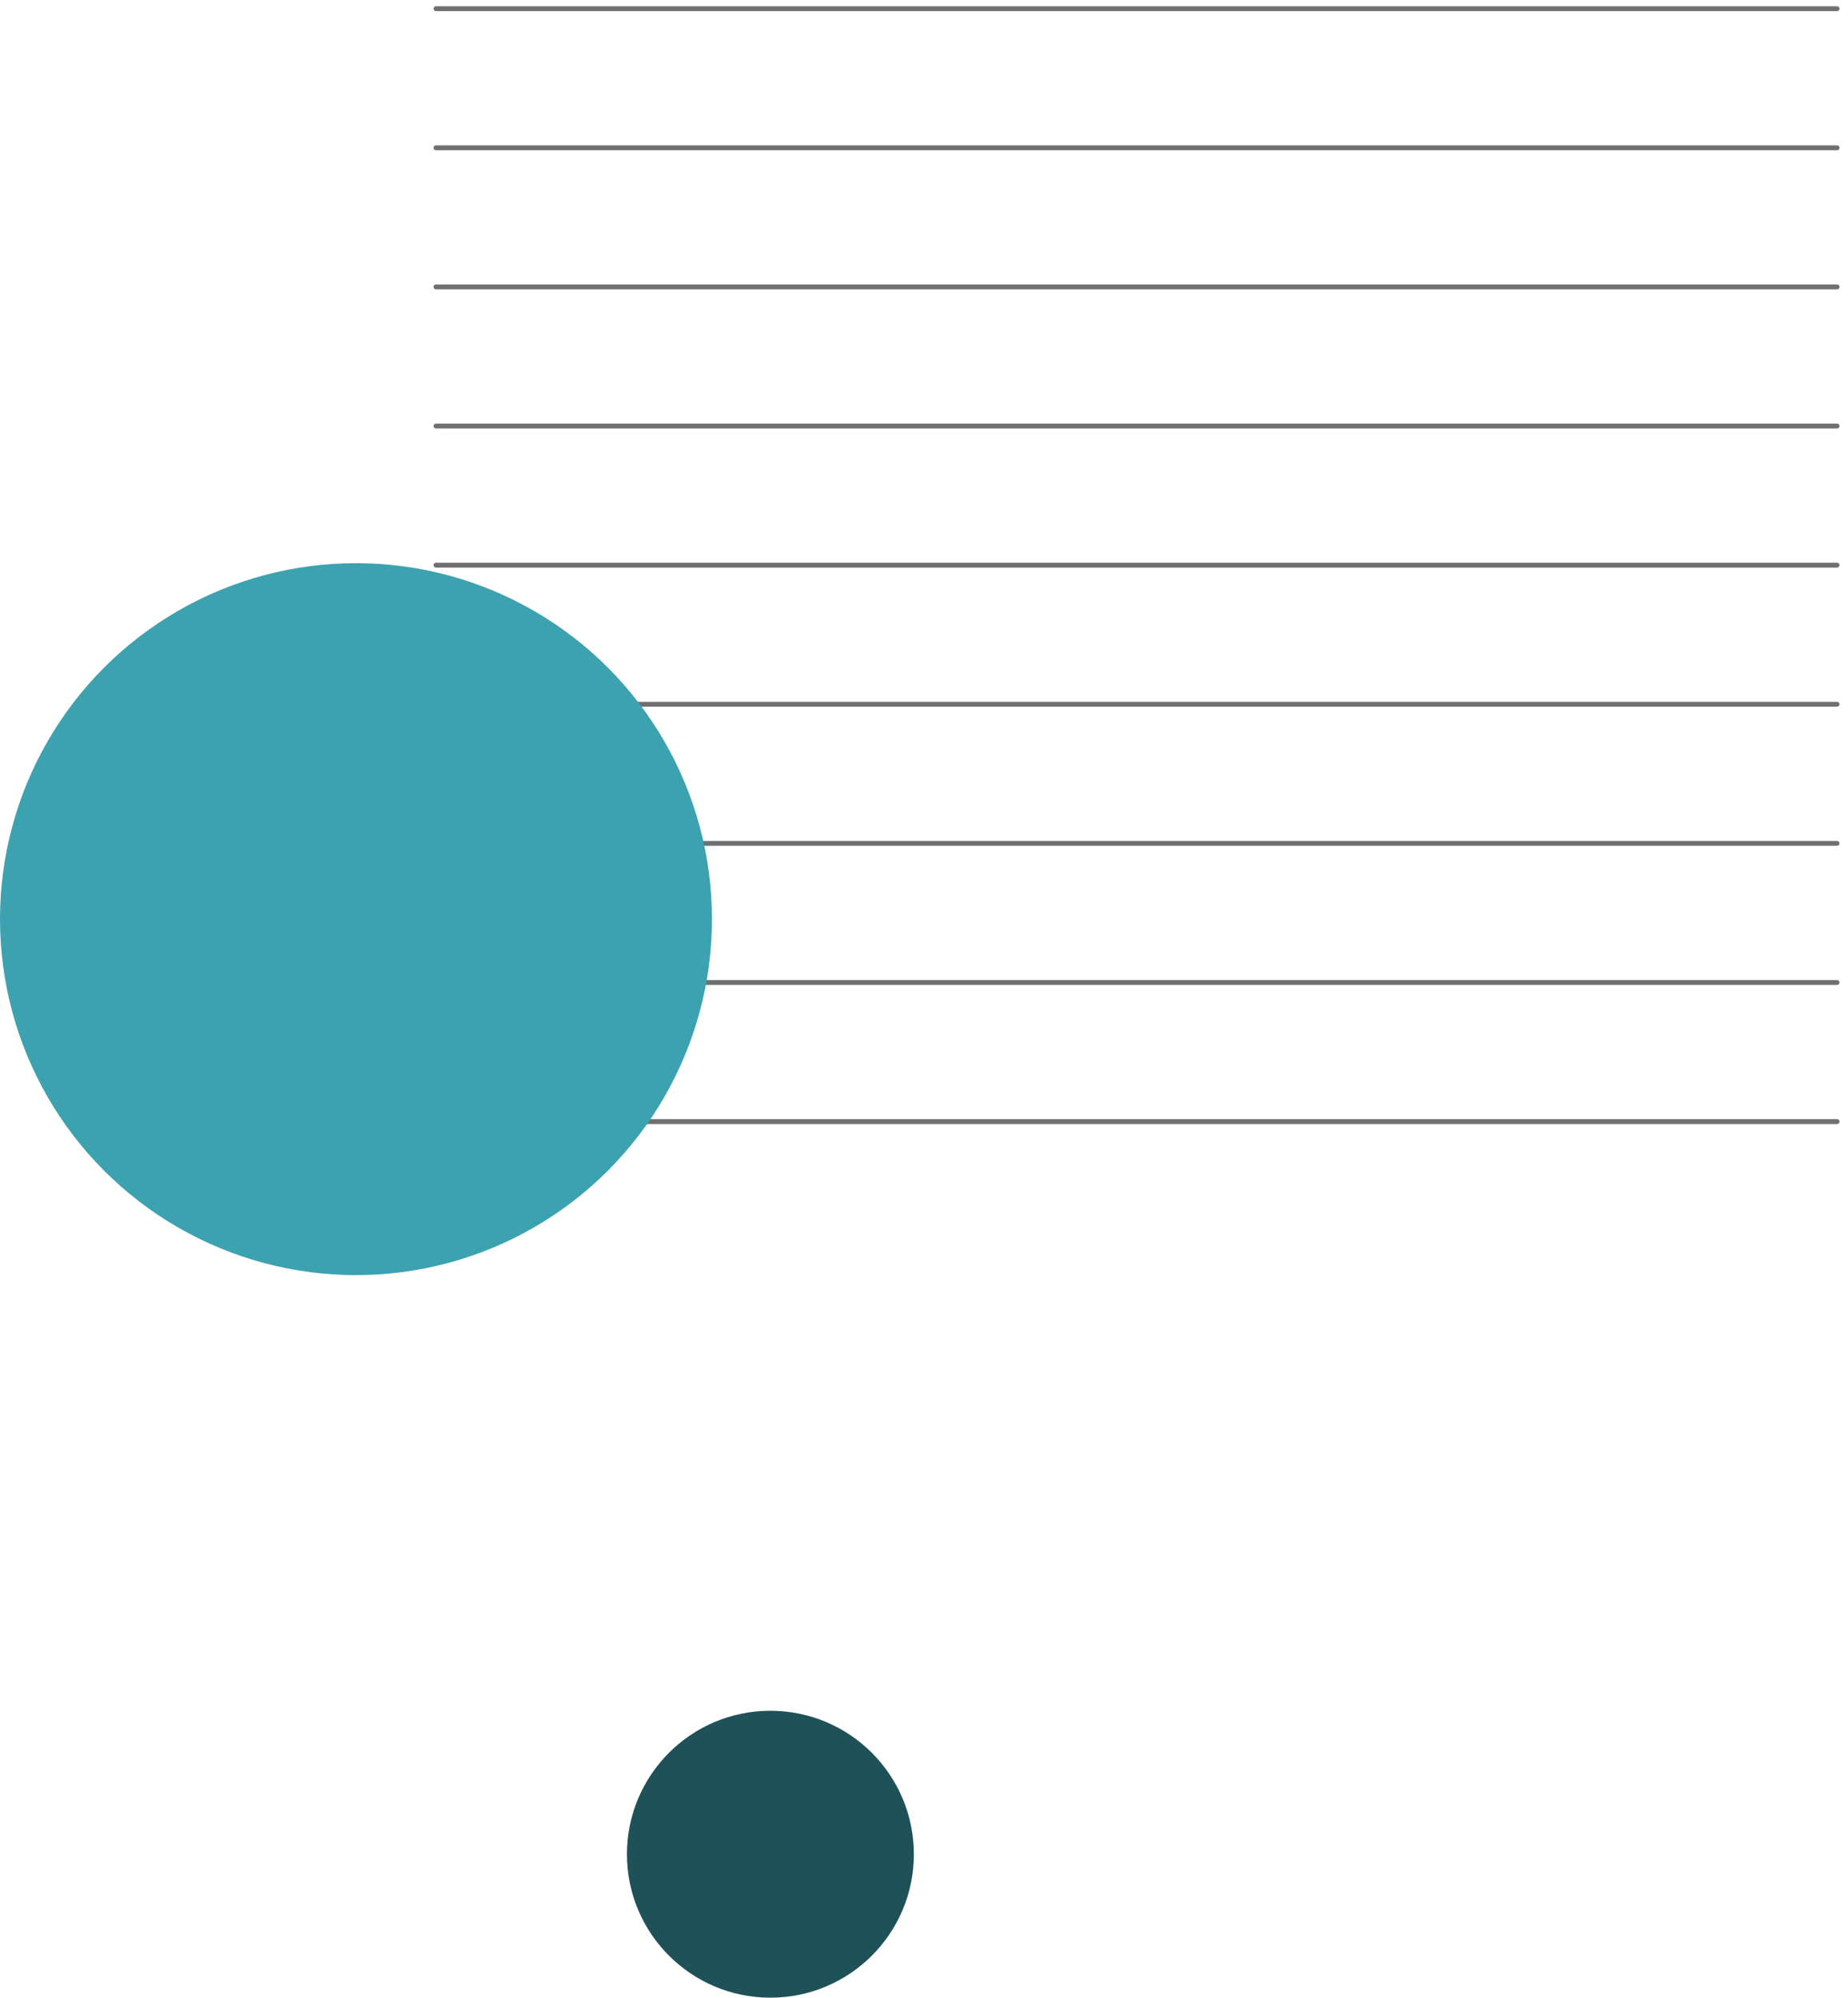
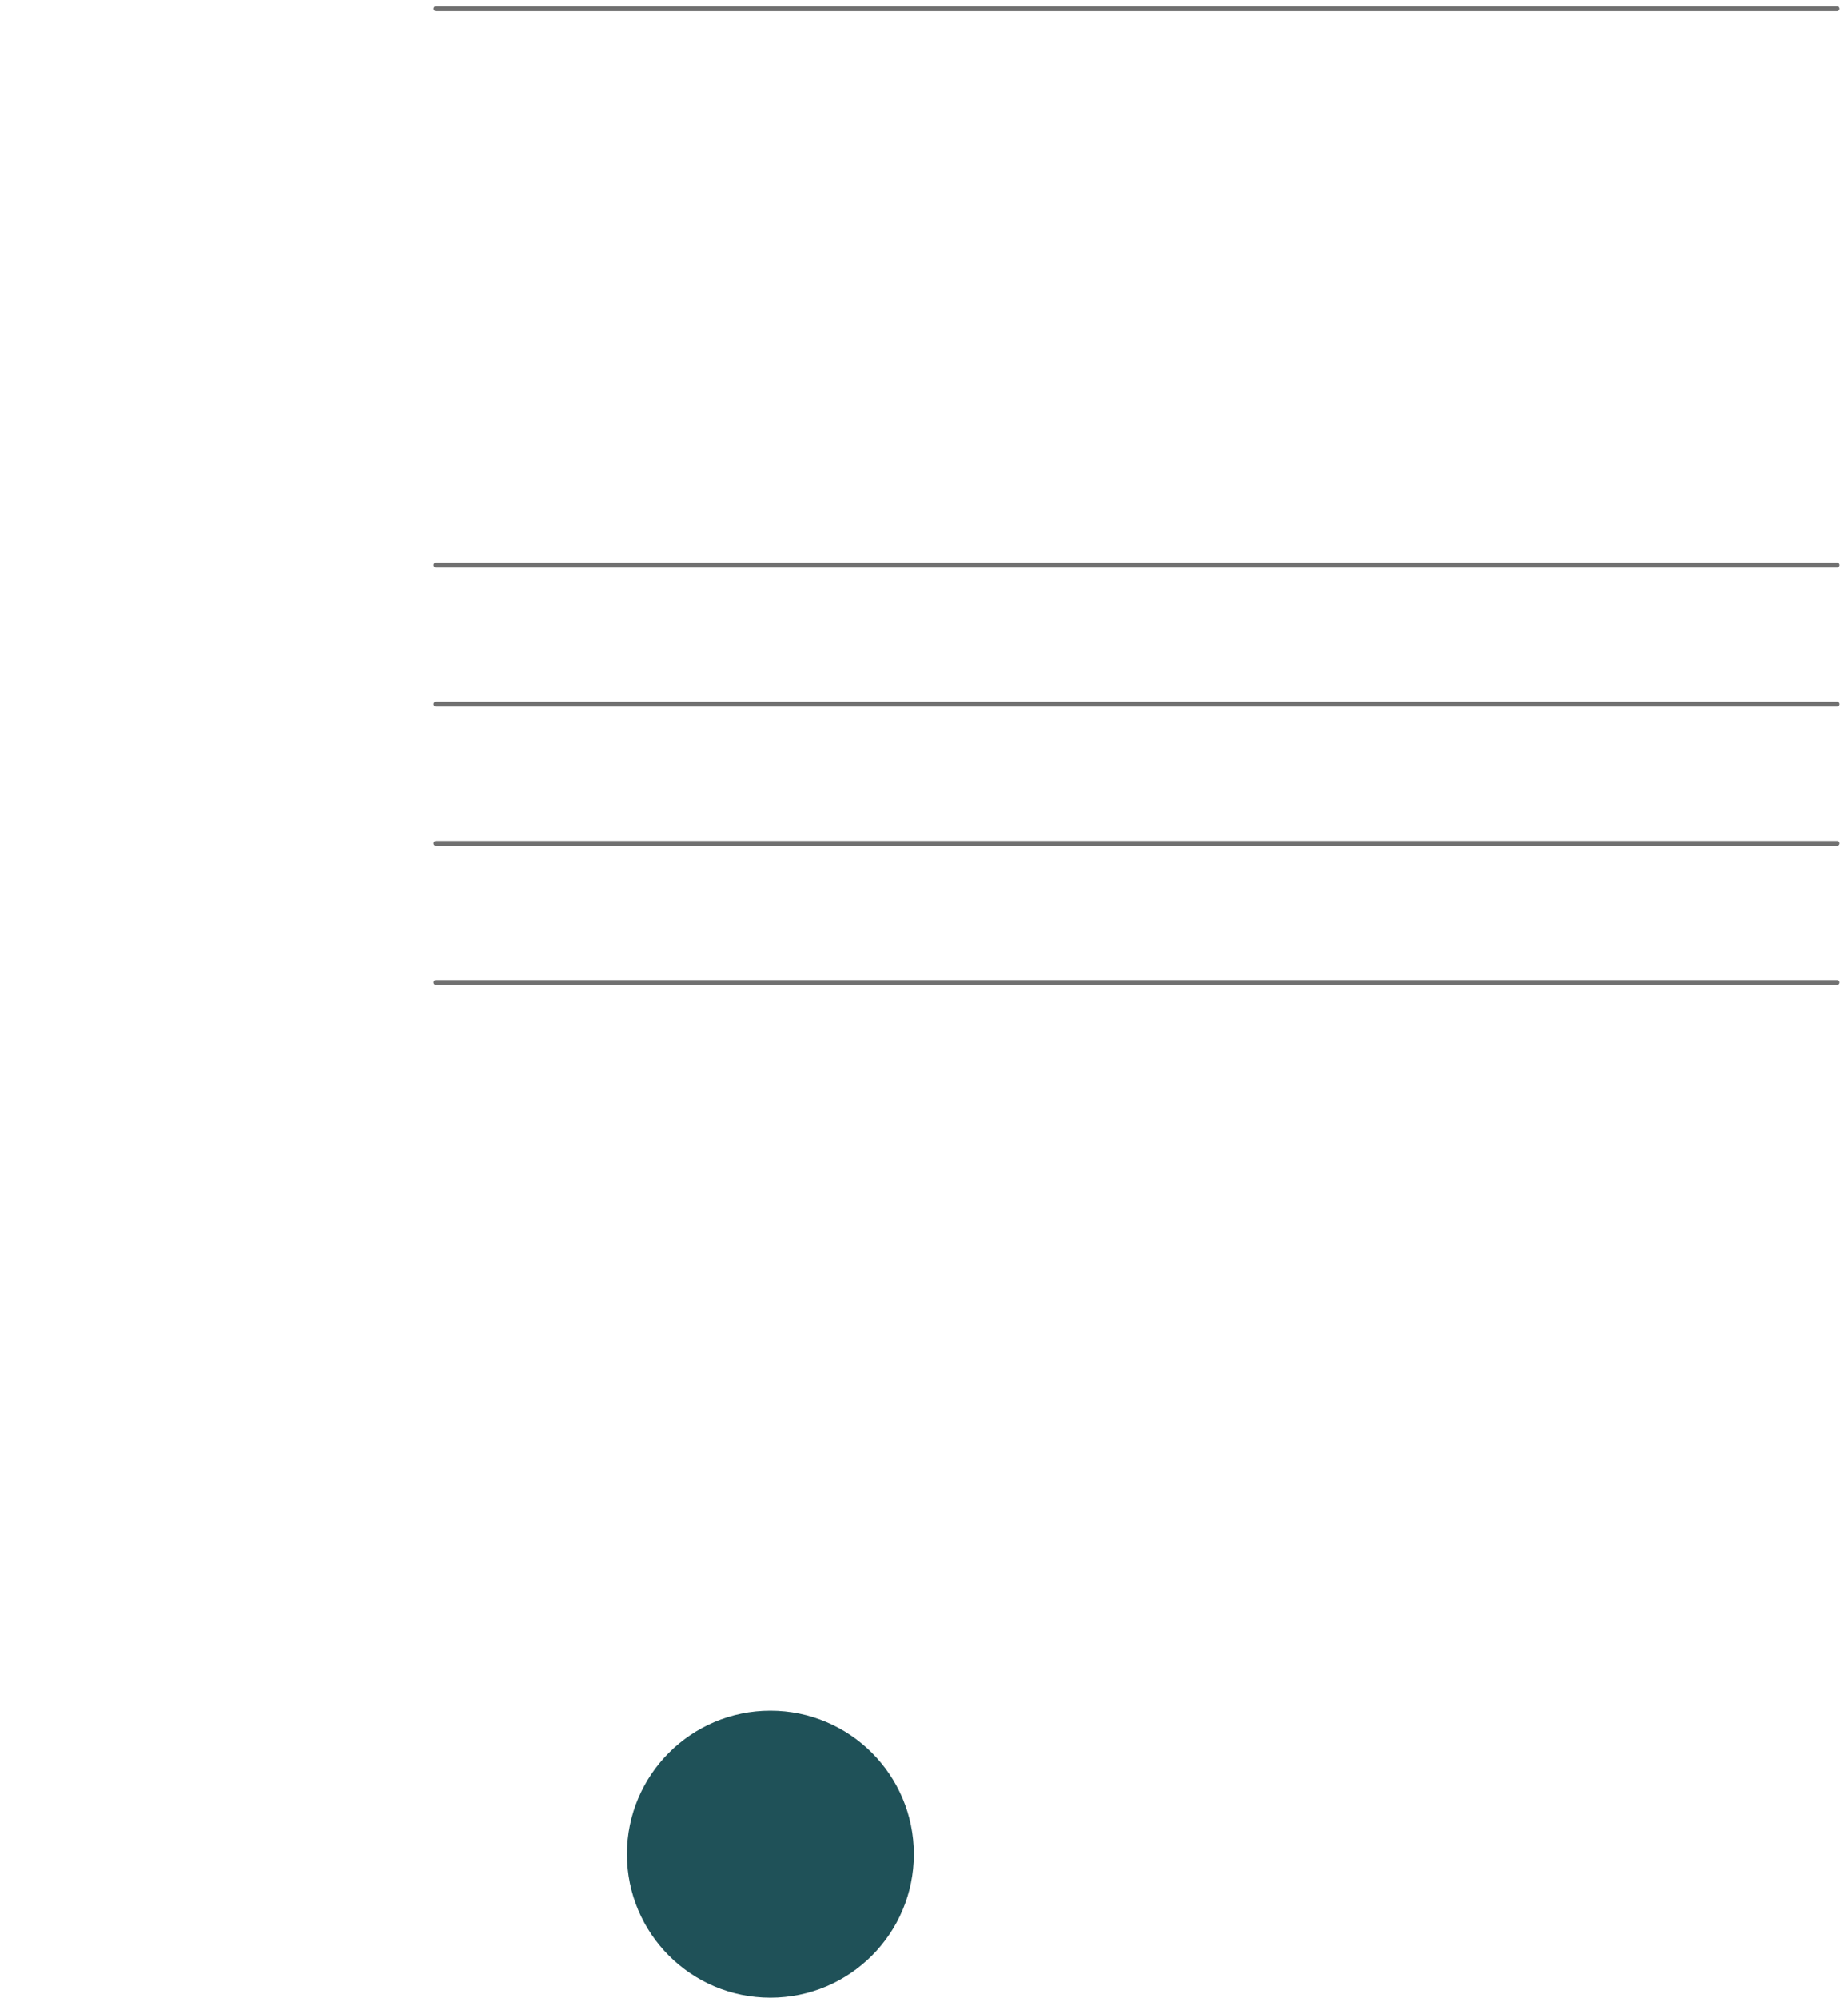
<svg xmlns="http://www.w3.org/2000/svg" width="173.909" height="188" viewBox="0 0 173.909 188">
  <defs>
    <clipPath id="clip-path">
      <rect id="Rectangle_2110" data-name="Rectangle 2110" width="106.37" height="133.909" fill="none" stroke="#707070" stroke-width="1" />
    </clipPath>
  </defs>
  <g id="Groupe_4518" data-name="Groupe 4518" transform="translate(-601 -4071)">
    <g id="Groupe_4513" data-name="Groupe 4513" transform="translate(641 4177.37) rotate(-90)">
      <g id="Groupe_4512" data-name="Groupe 4512" transform="translate(0 0)" clip-path="url(#clip-path)">
-         <line id="Ligne_44" data-name="Ligne 44" y2="131.849" transform="translate(0.818 1.03)" fill="none" stroke="#707070" stroke-linecap="round" stroke-linejoin="round" stroke-width="0.46" />
        <line id="Ligne_45" data-name="Ligne 45" y2="131.849" transform="translate(13.91 1.03)" fill="none" stroke="#707070" stroke-linecap="round" stroke-linejoin="round" stroke-width="0.46" />
        <line id="Ligne_46" data-name="Ligne 46" y2="131.849" transform="translate(27.002 1.03)" fill="none" stroke="#707070" stroke-linecap="round" stroke-linejoin="round" stroke-width="0.46" />
        <line id="Ligne_47" data-name="Ligne 47" y2="131.849" transform="translate(40.093 1.03)" fill="none" stroke="#707070" stroke-linecap="round" stroke-linejoin="round" stroke-width="0.46" />
        <line id="Ligne_48" data-name="Ligne 48" y2="131.849" transform="translate(53.185 1.03)" fill="none" stroke="#707070" stroke-linecap="round" stroke-linejoin="round" stroke-width="0.46" />
-         <line id="Ligne_49" data-name="Ligne 49" y2="131.849" transform="translate(66.277 1.03)" fill="none" stroke="#707070" stroke-linecap="round" stroke-linejoin="round" stroke-width="0.46" />
-         <line id="Ligne_50" data-name="Ligne 50" y2="131.849" transform="translate(79.369 1.03)" fill="none" stroke="#707070" stroke-linecap="round" stroke-linejoin="round" stroke-width="0.46" />
-         <line id="Ligne_51" data-name="Ligne 51" y2="131.849" transform="translate(92.46 1.03)" fill="none" stroke="#707070" stroke-linecap="round" stroke-linejoin="round" stroke-width="0.46" />
        <line id="Ligne_52" data-name="Ligne 52" y2="131.849" transform="translate(105.552 1.03)" fill="none" stroke="#707070" stroke-linecap="round" stroke-linejoin="round" stroke-width="0.46" />
      </g>
    </g>
-     <circle id="Ellipse_258" data-name="Ellipse 258" cx="33.5" cy="33.5" r="33.5" transform="translate(601 4124)" fill="#3da2af" />
    <circle id="Ellipse_259" data-name="Ellipse 259" cx="13.5" cy="13.5" r="13.5" transform="translate(660 4232)" fill="#1f5158" />
  </g>
</svg>